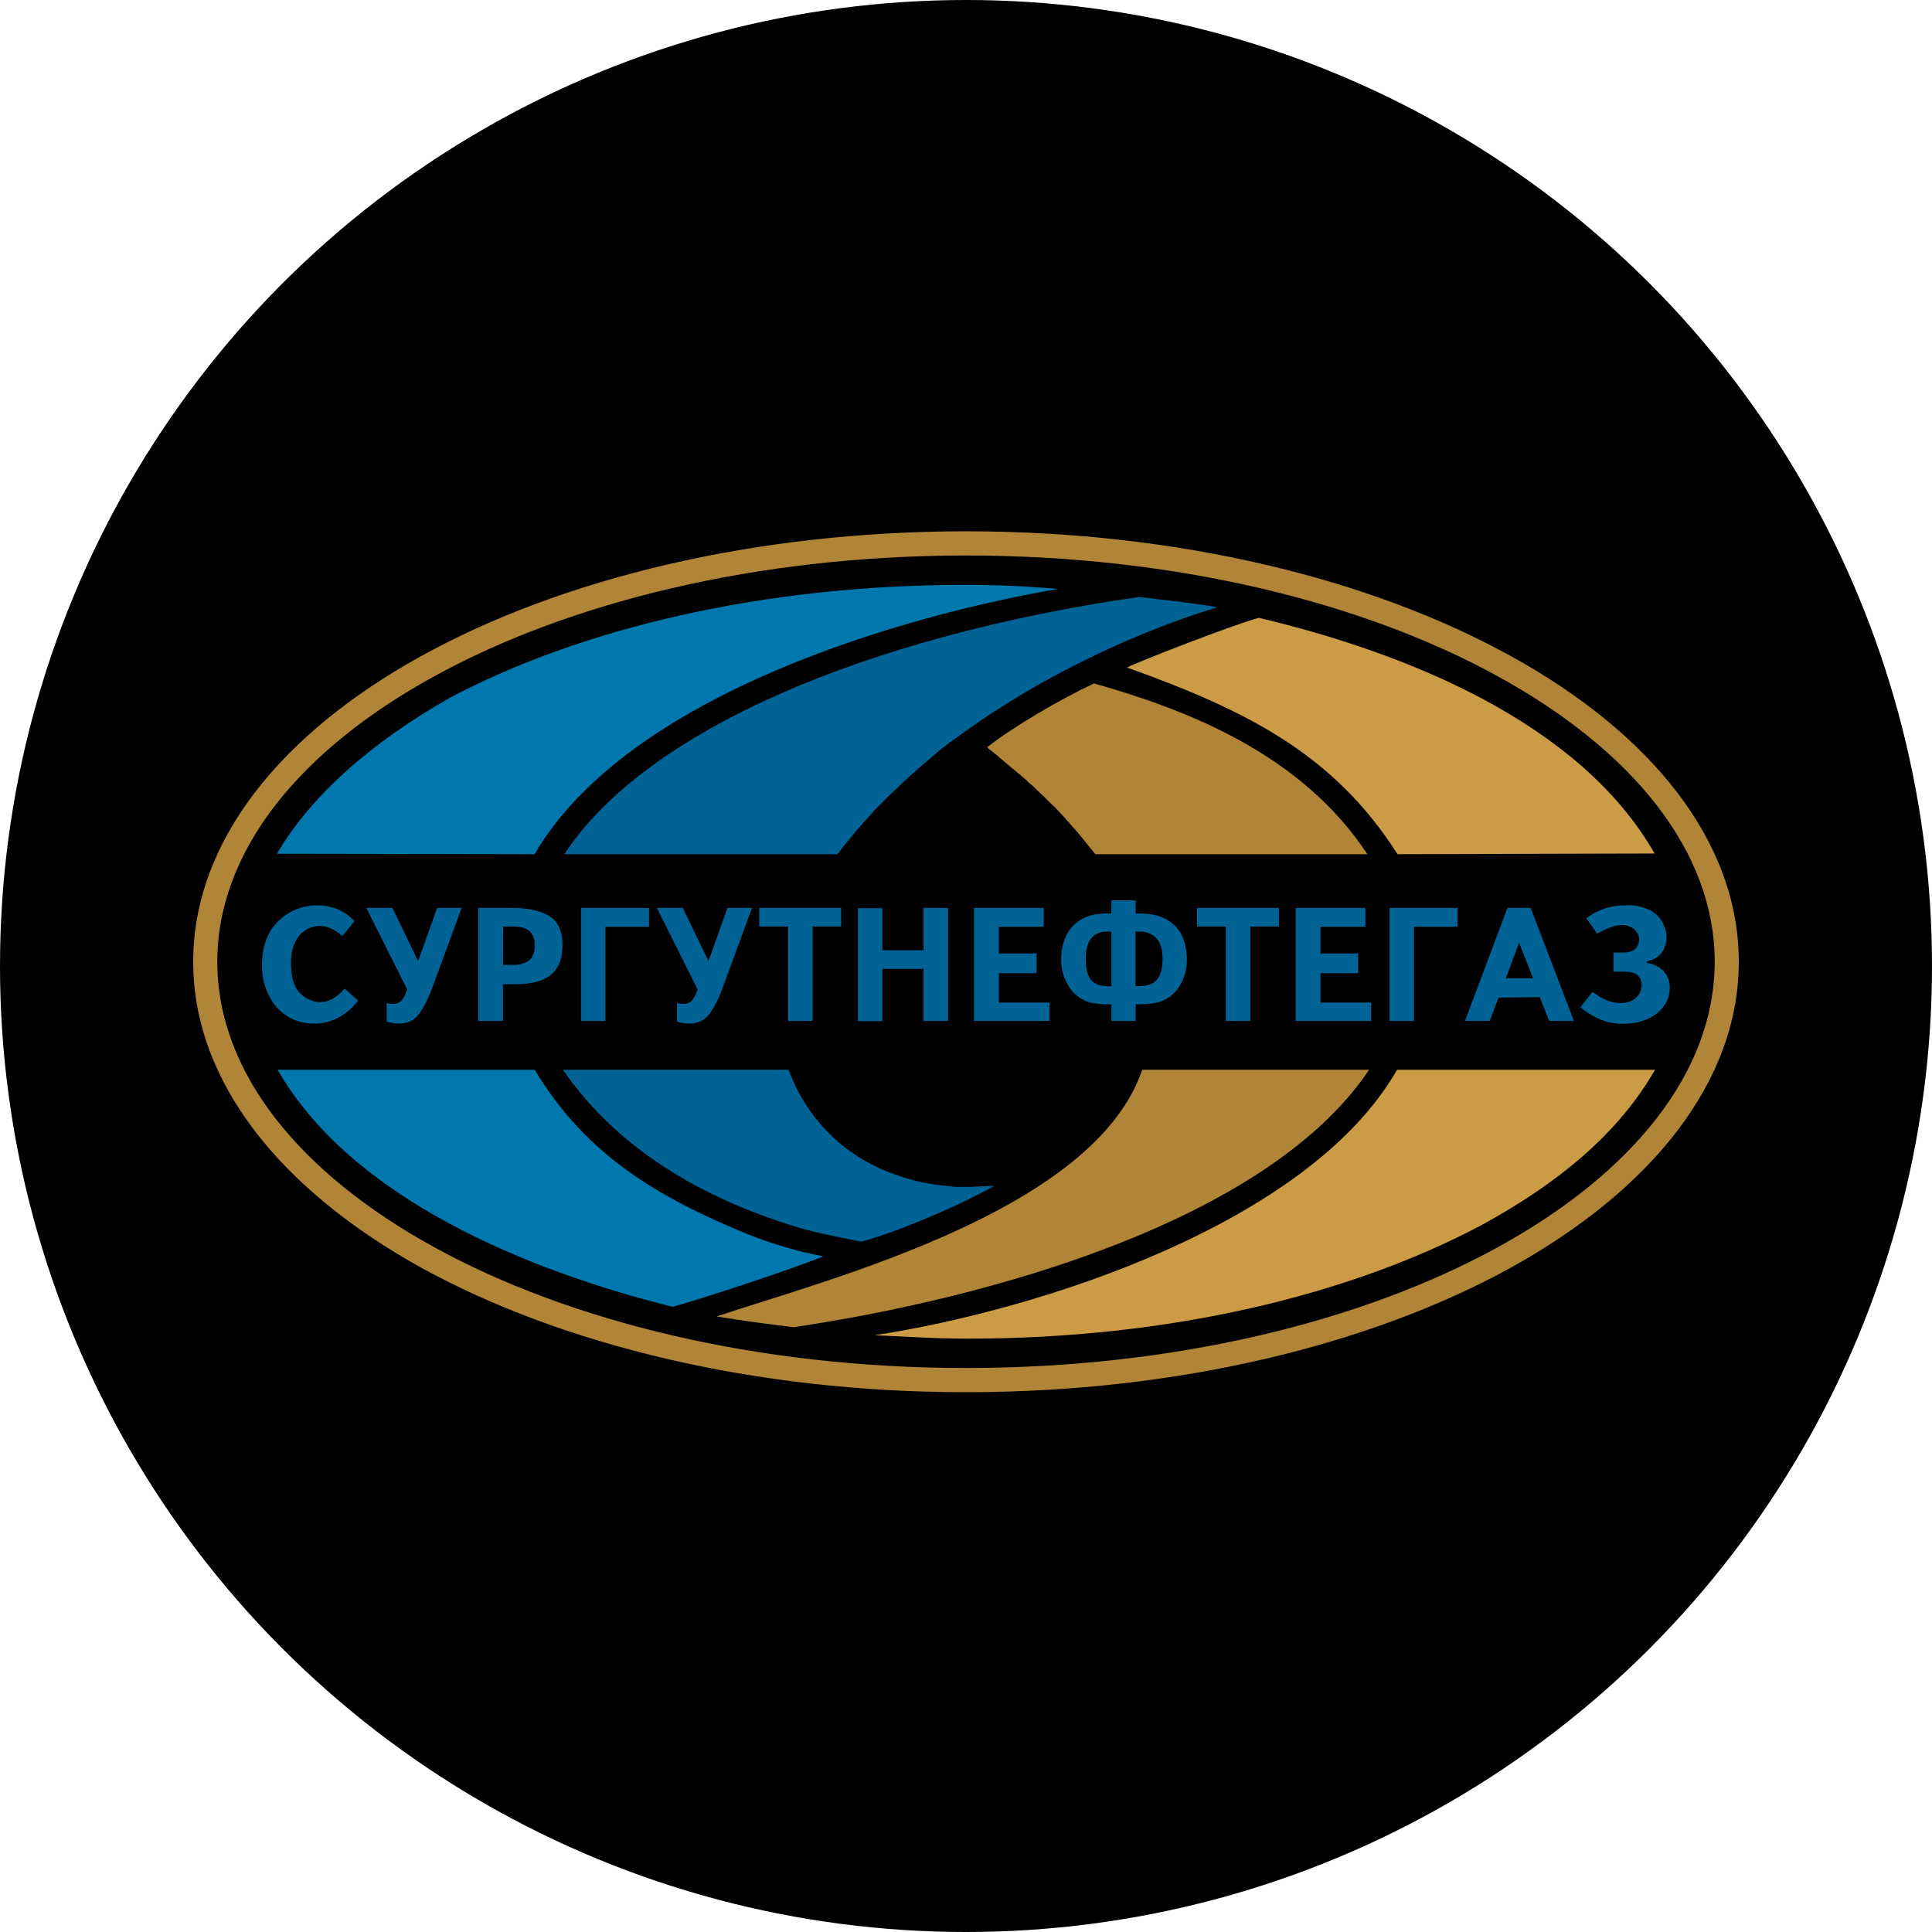
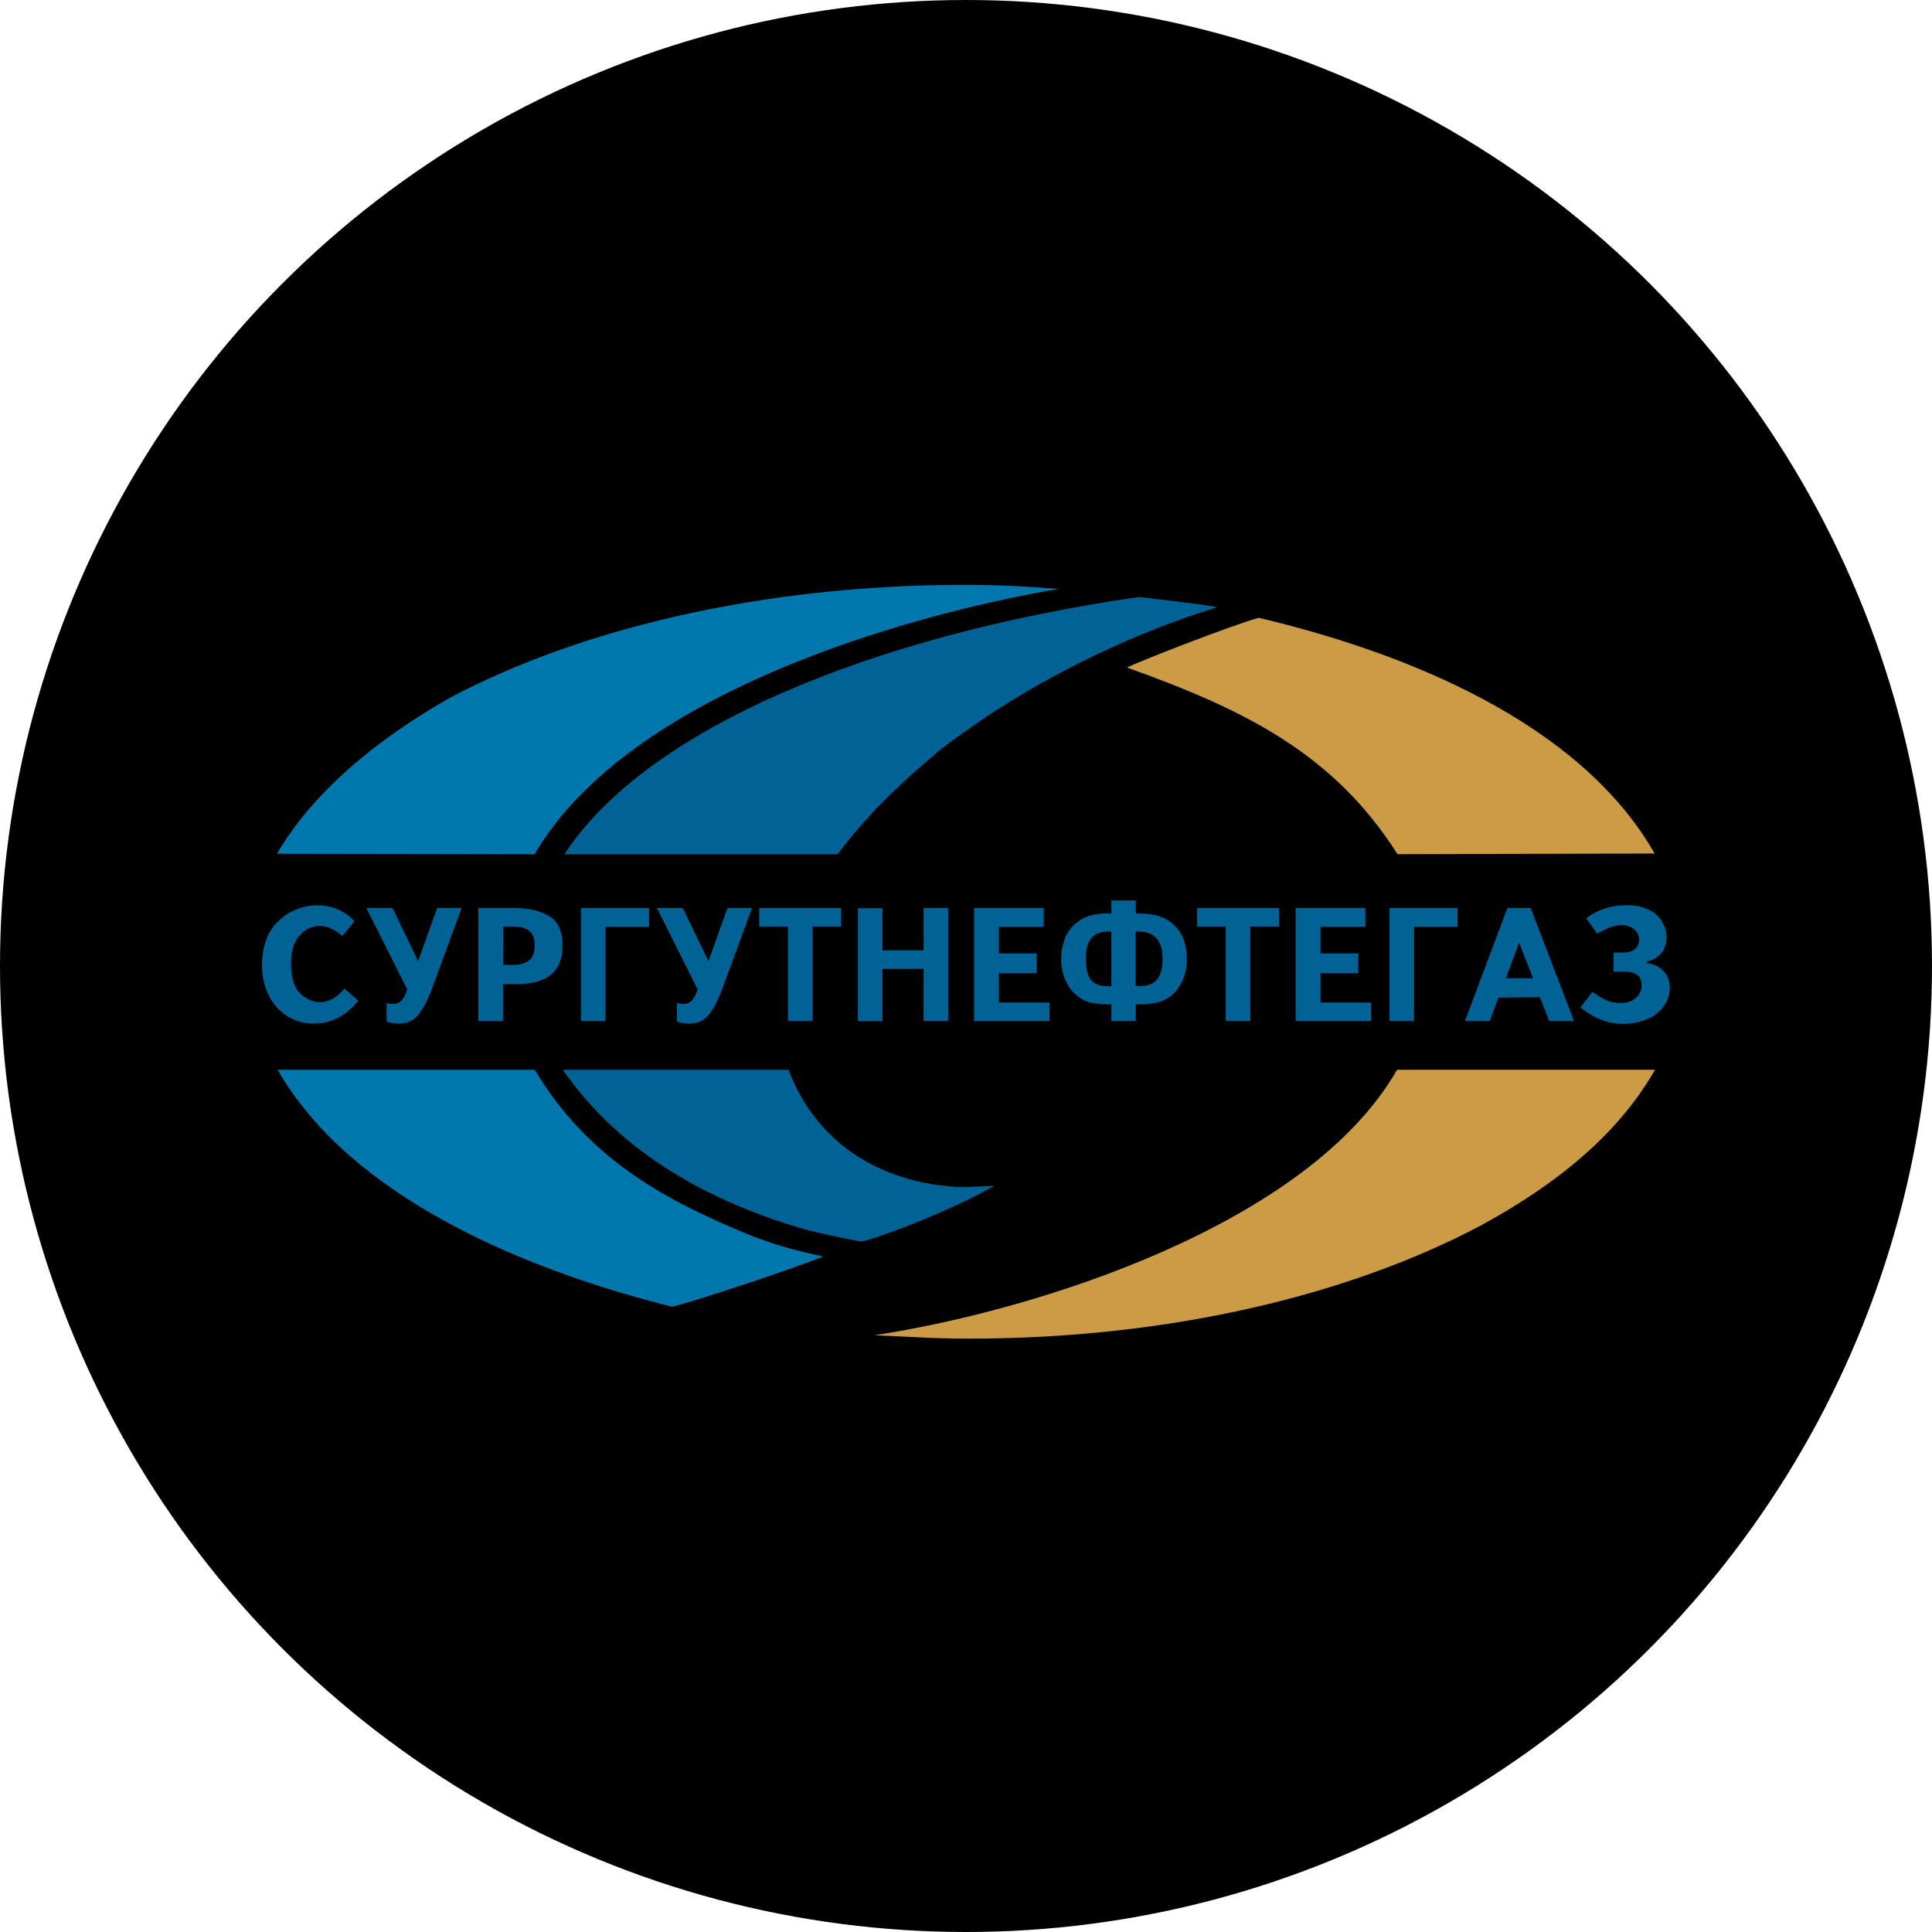
<svg xmlns="http://www.w3.org/2000/svg" width="40" height="40" viewBox="0 0 40 40" fill="none">
  <circle cx="20" cy="20" r="20" fill="F8F8F8" />
-   <path d="M31.01 14.002C28.199 12.457 24.305 11.501 20 11.501C15.695 11.501 11.801 12.457 8.99 14.002C6.215 15.523 4.499 17.616 4.499 19.912C4.499 22.208 6.215 24.3 8.99 25.822C11.801 27.367 15.699 28.323 20 28.323C24.301 28.323 28.199 27.367 31.01 25.822C33.785 24.3 35.501 22.208 35.501 19.912C35.501 17.616 33.79 15.528 31.01 14.002ZM20 11C24.393 11 28.375 11.983 31.265 13.575C34.192 15.184 36 17.425 36 19.912C36 22.398 34.187 24.639 31.265 26.254C28.375 27.84 24.393 28.824 20 28.824C15.607 28.824 11.625 27.84 8.735 26.254C5.813 24.639 4 22.398 4 19.912C4 17.425 5.813 15.184 8.735 13.575C11.625 11.983 15.607 11 20 11Z" fill="#B18538" />
  <path fill-rule="evenodd" clip-rule="evenodd" d="M8.657 19.898L9.05 18.798H9.558L8.948 20.455C8.86 20.696 8.763 20.881 8.661 21.011C8.555 21.141 8.407 21.201 8.222 21.192C8.148 21.188 8.074 21.174 8.005 21.151V20.765C8.046 20.779 8.088 20.784 8.134 20.784C8.203 20.789 8.268 20.761 8.314 20.714C8.37 20.645 8.407 20.566 8.43 20.483L7.584 18.798H8.125L8.657 19.898ZM10.414 19.977H10.64C10.751 19.981 10.862 19.949 10.955 19.884C11.029 19.824 11.066 19.726 11.07 19.592C11.08 19.318 10.936 19.183 10.64 19.183H10.418L10.414 19.977ZM10.414 20.376V21.137H9.901V18.798H10.617C10.95 18.798 11.205 18.859 11.385 18.975C11.565 19.091 11.653 19.304 11.644 19.606C11.639 20.121 11.32 20.376 10.691 20.376H10.414ZM13.438 19.188H12.536V21.137H12.028V18.798H13.438V19.188ZM14.668 19.898L15.061 18.798H15.57L14.96 20.455C14.872 20.696 14.775 20.881 14.673 21.011C14.566 21.141 14.423 21.201 14.233 21.192C14.159 21.188 14.085 21.174 14.016 21.151V20.765C14.058 20.779 14.099 20.784 14.146 20.784C14.215 20.789 14.28 20.761 14.326 20.714C14.382 20.645 14.418 20.566 14.442 20.483L13.6 18.798H14.136L14.668 19.898ZM16.823 19.183V21.137H16.314V19.183H15.718V18.798H17.415V19.183H16.823ZM18.27 20.065V21.141H17.762V18.803H18.27V19.675H19.121V18.798H19.63V21.137H19.121V20.06H18.27V20.065ZM21.609 19.188H20.68V19.74H21.461V20.148H20.68V20.756H21.73V21.137H20.166V18.798H21.609V19.188ZM23.51 19.286V20.413C23.704 20.427 23.847 20.39 23.935 20.302C24.023 20.213 24.069 20.065 24.069 19.842C24.069 19.453 23.884 19.267 23.51 19.286ZM23.01 19.29C22.654 19.258 22.479 19.443 22.479 19.847C22.479 20.065 22.52 20.218 22.604 20.306C22.687 20.394 22.821 20.427 23.01 20.418V19.29ZM23.01 21.137V20.793C22.997 20.793 22.987 20.793 22.978 20.793C22.964 20.793 22.95 20.793 22.936 20.793C22.738 20.789 22.59 20.77 22.497 20.733C22.34 20.668 22.206 20.557 22.118 20.408C22.016 20.237 21.965 20.042 21.97 19.847C21.97 19.703 21.998 19.559 22.049 19.425C22.109 19.272 22.22 19.142 22.358 19.054C22.511 18.947 22.728 18.901 23.01 18.914V18.641H23.514V18.914C23.801 18.905 24.023 18.951 24.18 19.054C24.324 19.142 24.435 19.272 24.495 19.425C24.546 19.559 24.573 19.703 24.573 19.847C24.578 20.046 24.527 20.241 24.425 20.408C24.338 20.557 24.199 20.673 24.037 20.733C23.945 20.77 23.797 20.789 23.588 20.793C23.575 20.793 23.561 20.793 23.547 20.793C23.538 20.793 23.524 20.793 23.514 20.793V21.137H23.01ZM25.887 19.183V21.137H25.378V19.183H24.782V18.798H26.479V19.183H25.887ZM28.268 19.188H27.339V19.74H28.12V20.148H27.339V20.756H28.388V21.137H26.825V18.798H28.268V19.188ZM30.178 19.188H29.276V21.137H28.768V18.798H30.178V19.188ZM31.177 20.255H31.741L31.45 19.517L31.177 20.255ZM31.024 20.654L30.844 21.137H30.331L31.209 18.798H31.69L32.587 21.137H32.074L31.88 20.645L31.024 20.654ZM33.068 19.332L32.842 19.012C33.077 18.831 33.369 18.738 33.665 18.743C33.827 18.733 33.984 18.766 34.132 18.831C34.243 18.882 34.335 18.961 34.4 19.063C34.456 19.151 34.492 19.248 34.502 19.351C34.506 19.429 34.502 19.513 34.474 19.587C34.451 19.666 34.405 19.736 34.34 19.791C34.27 19.852 34.187 19.889 34.095 19.903V19.94C34.22 19.949 34.34 20.005 34.432 20.093C34.525 20.19 34.576 20.32 34.571 20.455C34.571 20.58 34.534 20.701 34.465 20.807C34.386 20.923 34.275 21.021 34.146 21.081C33.984 21.155 33.808 21.197 33.628 21.197C33.309 21.206 33.008 21.09 32.721 20.854L32.967 20.538C32.976 20.538 32.985 20.543 32.994 20.552C33.004 20.557 33.008 20.566 33.017 20.571C33.041 20.584 33.068 20.598 33.091 20.617C33.119 20.636 33.156 20.659 33.193 20.677C33.327 20.747 33.48 20.779 33.632 20.761C33.734 20.752 33.831 20.705 33.901 20.626C33.961 20.561 33.993 20.473 33.988 20.38C33.979 20.204 33.864 20.116 33.632 20.116H33.406V19.722H33.591C33.734 19.722 33.827 19.689 33.877 19.624C33.924 19.564 33.942 19.49 33.933 19.415C33.924 19.337 33.877 19.272 33.817 19.225C33.739 19.174 33.646 19.146 33.549 19.151C33.42 19.16 33.253 19.221 33.068 19.332ZM7.339 19.072L7.089 19.378C6.909 19.221 6.728 19.151 6.548 19.174C6.469 19.188 6.391 19.216 6.326 19.258C6.234 19.318 6.16 19.401 6.113 19.504C6.053 19.62 6.021 19.777 6.025 19.972C6.03 20.246 6.09 20.436 6.197 20.547C6.289 20.649 6.414 20.719 6.548 20.742C6.751 20.775 6.946 20.682 7.135 20.468L7.417 20.719C7.158 21.035 6.858 21.192 6.502 21.192C6.308 21.197 6.113 21.141 5.947 21.039C5.78 20.933 5.646 20.779 5.563 20.603C5.466 20.408 5.42 20.195 5.424 19.977C5.429 19.569 5.549 19.262 5.78 19.054C5.993 18.854 6.275 18.743 6.571 18.743C6.719 18.743 6.867 18.771 7.006 18.831C7.126 18.887 7.242 18.965 7.339 19.072Z" fill="#006295" />
-   <path fill-rule="evenodd" clip-rule="evenodd" d="M28.347 22.148C26.215 25.326 20.333 26.903 16.43 27.478C15.718 27.39 15.505 27.362 14.835 27.256C17.202 26.467 22.659 25.066 23.648 22.148H28.347ZM22.65 14.15C24.569 14.693 26.932 15.597 28.31 17.685H22.677C22.599 17.588 22.52 17.49 22.442 17.393L22.377 17.314L22.354 17.286C22.294 17.216 22.233 17.142 22.169 17.073L22.146 17.045L22.099 16.994L22.007 16.892L21.938 16.817L21.84 16.715L21.817 16.692L21.757 16.637L21.683 16.562L21.632 16.511L21.609 16.488L21.558 16.442L21.535 16.419L21.512 16.395L21.461 16.349L21.438 16.326L21.415 16.303L21.392 16.279L21.369 16.261L21.346 16.242L21.323 16.224L21.299 16.205L21.276 16.182L21.248 16.149L21.225 16.131L21.202 16.112L21.179 16.094L21.133 16.052L21.11 16.034L21.087 16.015L21.064 15.996L21.04 15.978L20.994 15.936L20.971 15.918L20.948 15.899L20.925 15.88L20.883 15.843L20.86 15.825L20.837 15.806L20.795 15.769L20.707 15.695C20.666 15.658 20.62 15.621 20.578 15.588C20.536 15.551 20.49 15.518 20.448 15.486L20.444 15.467C20.98 15.041 22.007 14.447 22.65 14.15Z" fill="#B18538" />
  <path fill-rule="evenodd" clip-rule="evenodd" d="M28.925 22.148C27.094 25.349 21.484 27.13 18.104 27.645C18.747 27.669 19.302 27.715 20.051 27.715C24.213 27.715 27.931 26.815 30.65 25.377C32.476 24.384 33.591 23.322 34.266 22.148H28.925ZM23.334 13.821C25.771 14.693 27.607 15.597 28.934 17.685L34.257 17.671C32.698 14.939 29.073 13.505 26.062 12.791C25.531 12.934 23.561 13.7 23.334 13.821Z" fill="#CB9B45" />
  <path fill-rule="evenodd" clip-rule="evenodd" d="M11.653 22.148C12.758 23.748 14.474 24.797 16.546 25.419C16.897 25.525 17.484 25.637 17.831 25.706C18.395 25.567 19.723 25.038 20.587 24.551L20.055 24.574H19.801L19.755 24.57L19.709 24.565L19.662 24.56L19.616 24.556L19.57 24.551L19.524 24.546L19.477 24.542L19.431 24.537C18.567 24.421 17.757 24.059 17.179 23.479C16.8 23.104 16.509 22.649 16.328 22.148H11.653ZM23.584 12.359C17.988 13.166 13.369 15.106 11.686 17.685H17.341L17.36 17.662L17.401 17.606L17.443 17.55L17.466 17.523L17.531 17.439C17.568 17.393 17.605 17.351 17.642 17.305L17.665 17.277C17.725 17.207 17.785 17.133 17.85 17.063L17.873 17.036L17.919 16.985L18.012 16.883L18.081 16.804L18.178 16.701L18.201 16.678L18.252 16.627L18.326 16.553L18.377 16.502L18.4 16.479L18.451 16.433L18.474 16.409L18.497 16.386L18.534 16.354C18.742 16.149 18.964 15.95 19.191 15.76L19.246 15.713L19.288 15.676C19.329 15.639 19.376 15.602 19.417 15.565C19.459 15.528 19.505 15.495 19.547 15.463C19.681 15.356 19.815 15.259 19.945 15.171C21.642 13.941 23.672 13.032 25.193 12.577L25.133 12.559C24.707 12.485 24.023 12.415 23.584 12.359Z" fill="#006295" />
  <path fill-rule="evenodd" clip-rule="evenodd" d="M11.066 17.685C13.031 14.336 18.788 12.73 21.91 12.192C21.193 12.137 20.698 12.109 19.949 12.109C15.787 12.113 12.028 13.009 9.313 14.447C7.718 15.351 6.446 16.456 5.734 17.676L11.066 17.685ZM15.514 25.567C13.618 24.792 12.129 23.911 11.07 22.148H5.748C7.274 24.815 10.927 26.309 13.924 27.056C14.497 26.903 16.453 26.258 17.045 26.012C16.523 25.91 16.009 25.762 15.514 25.567Z" fill="#0078AD" />
</svg>